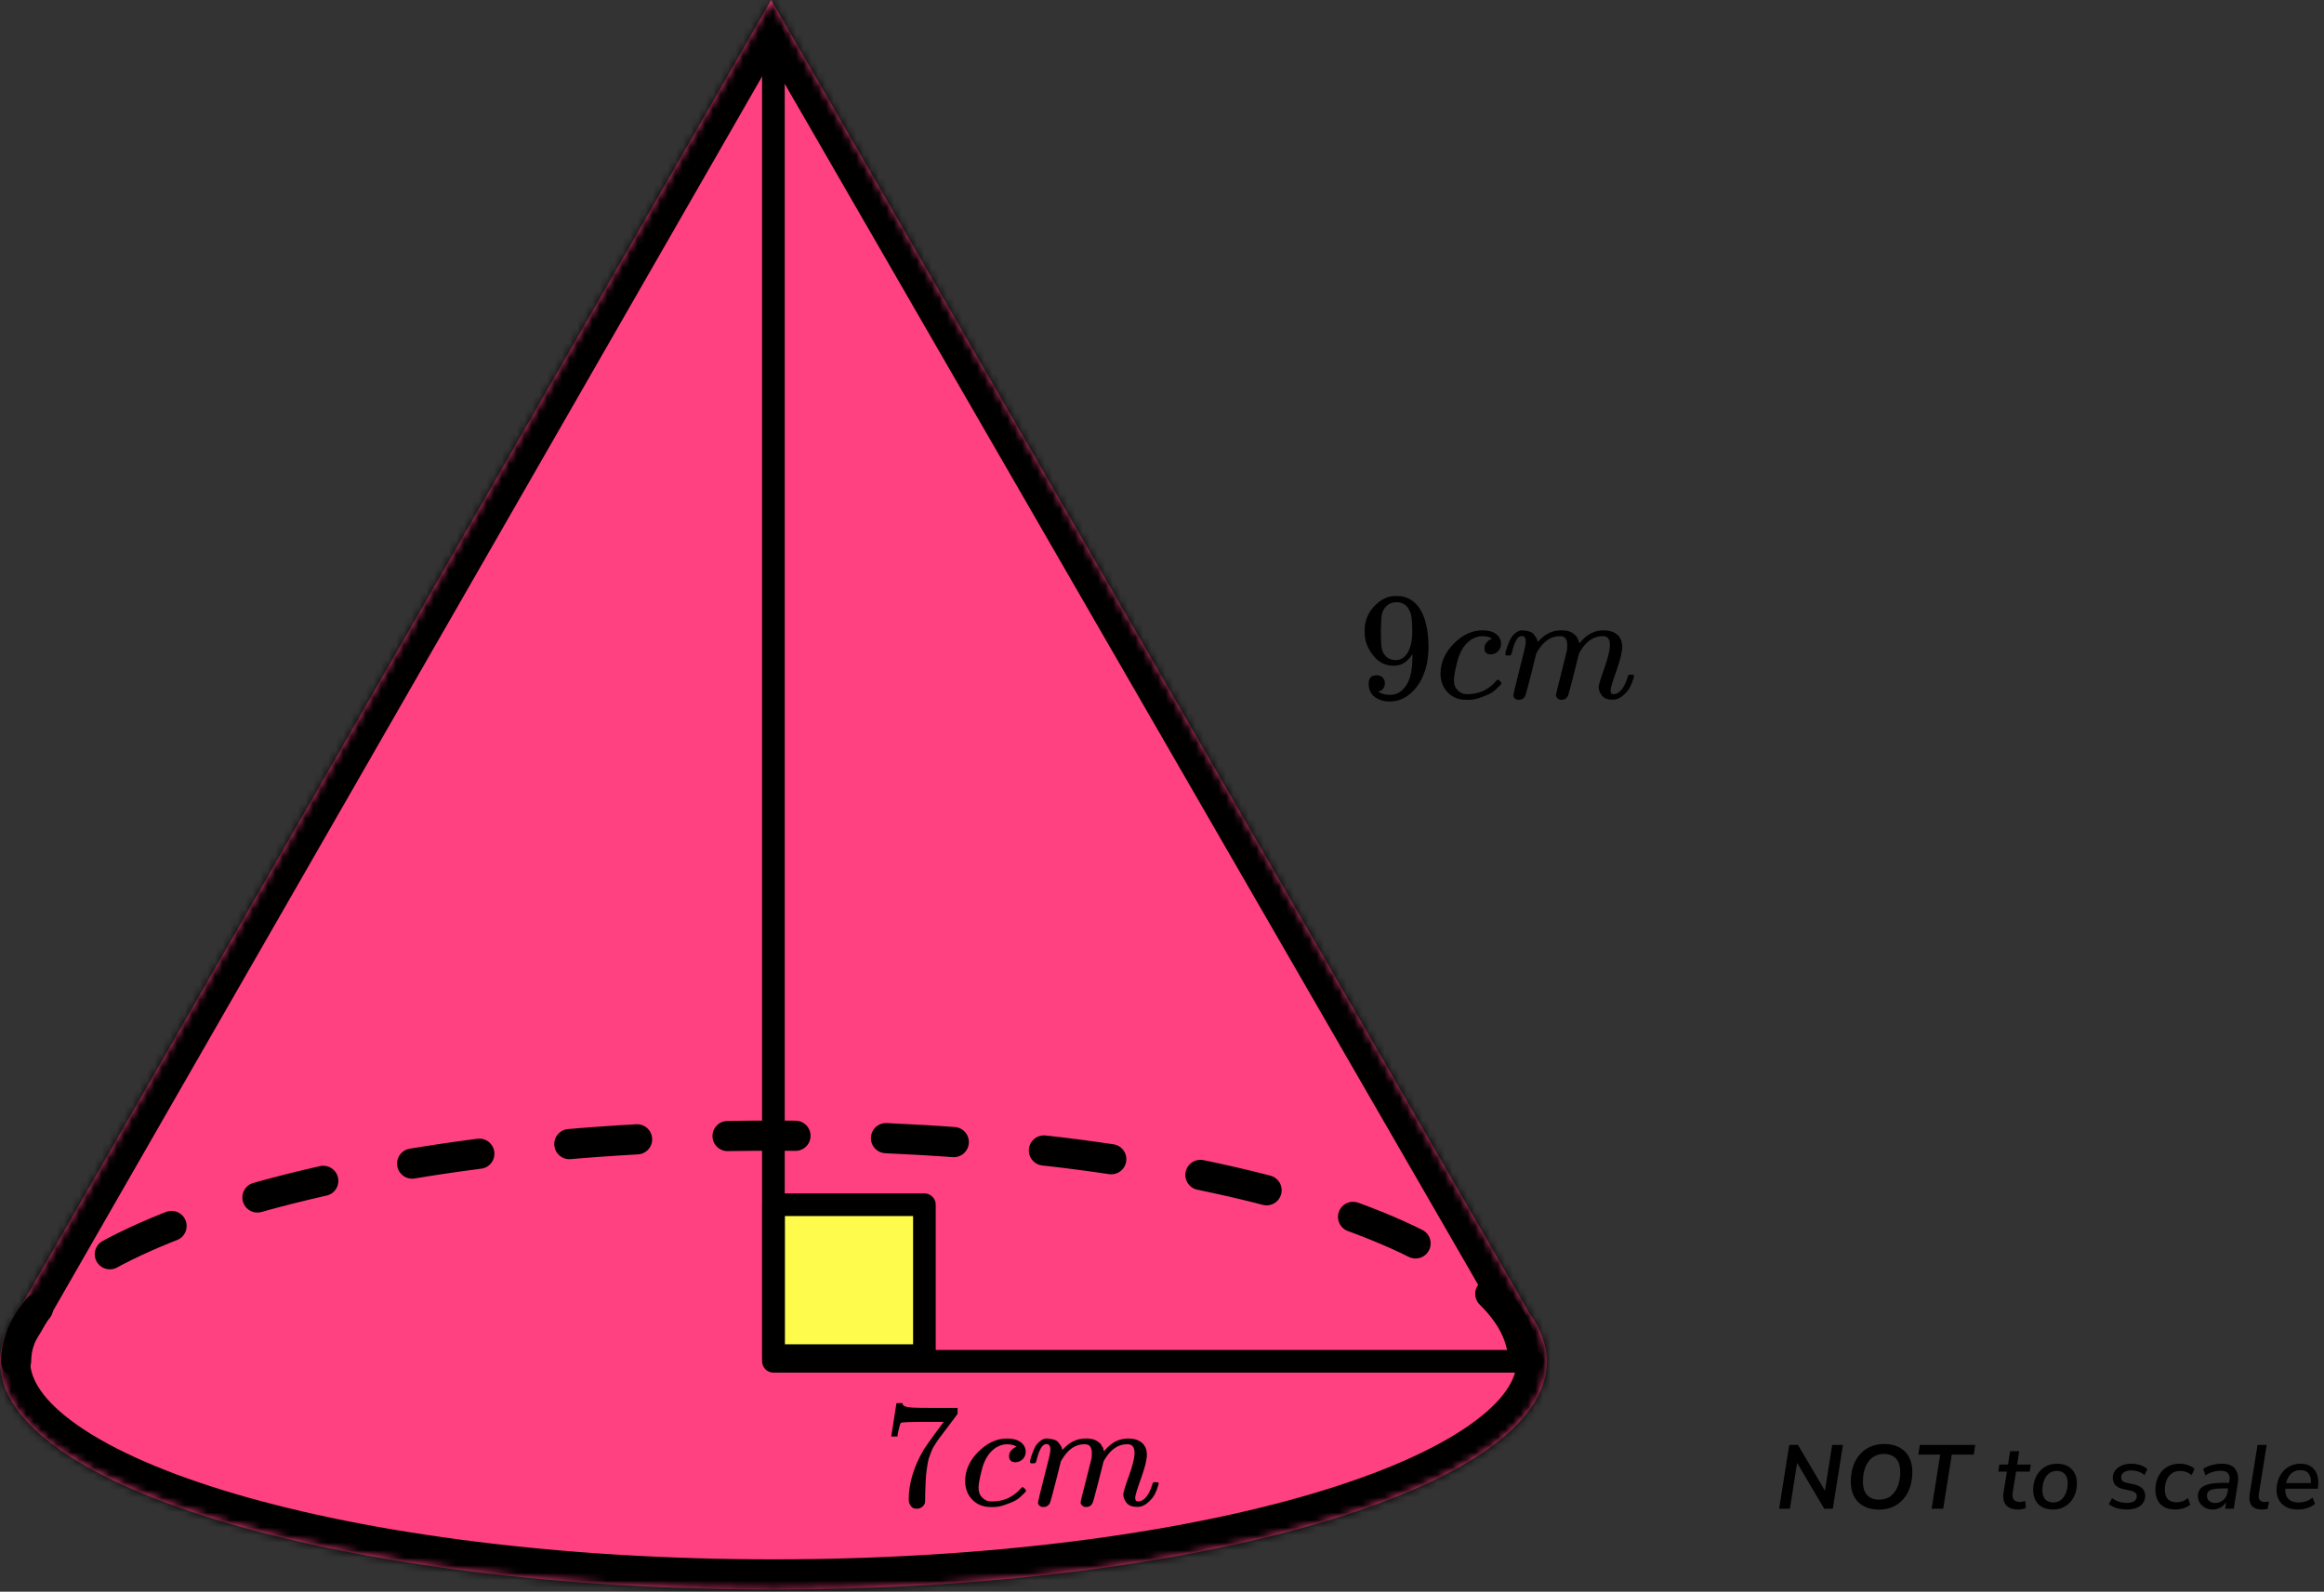
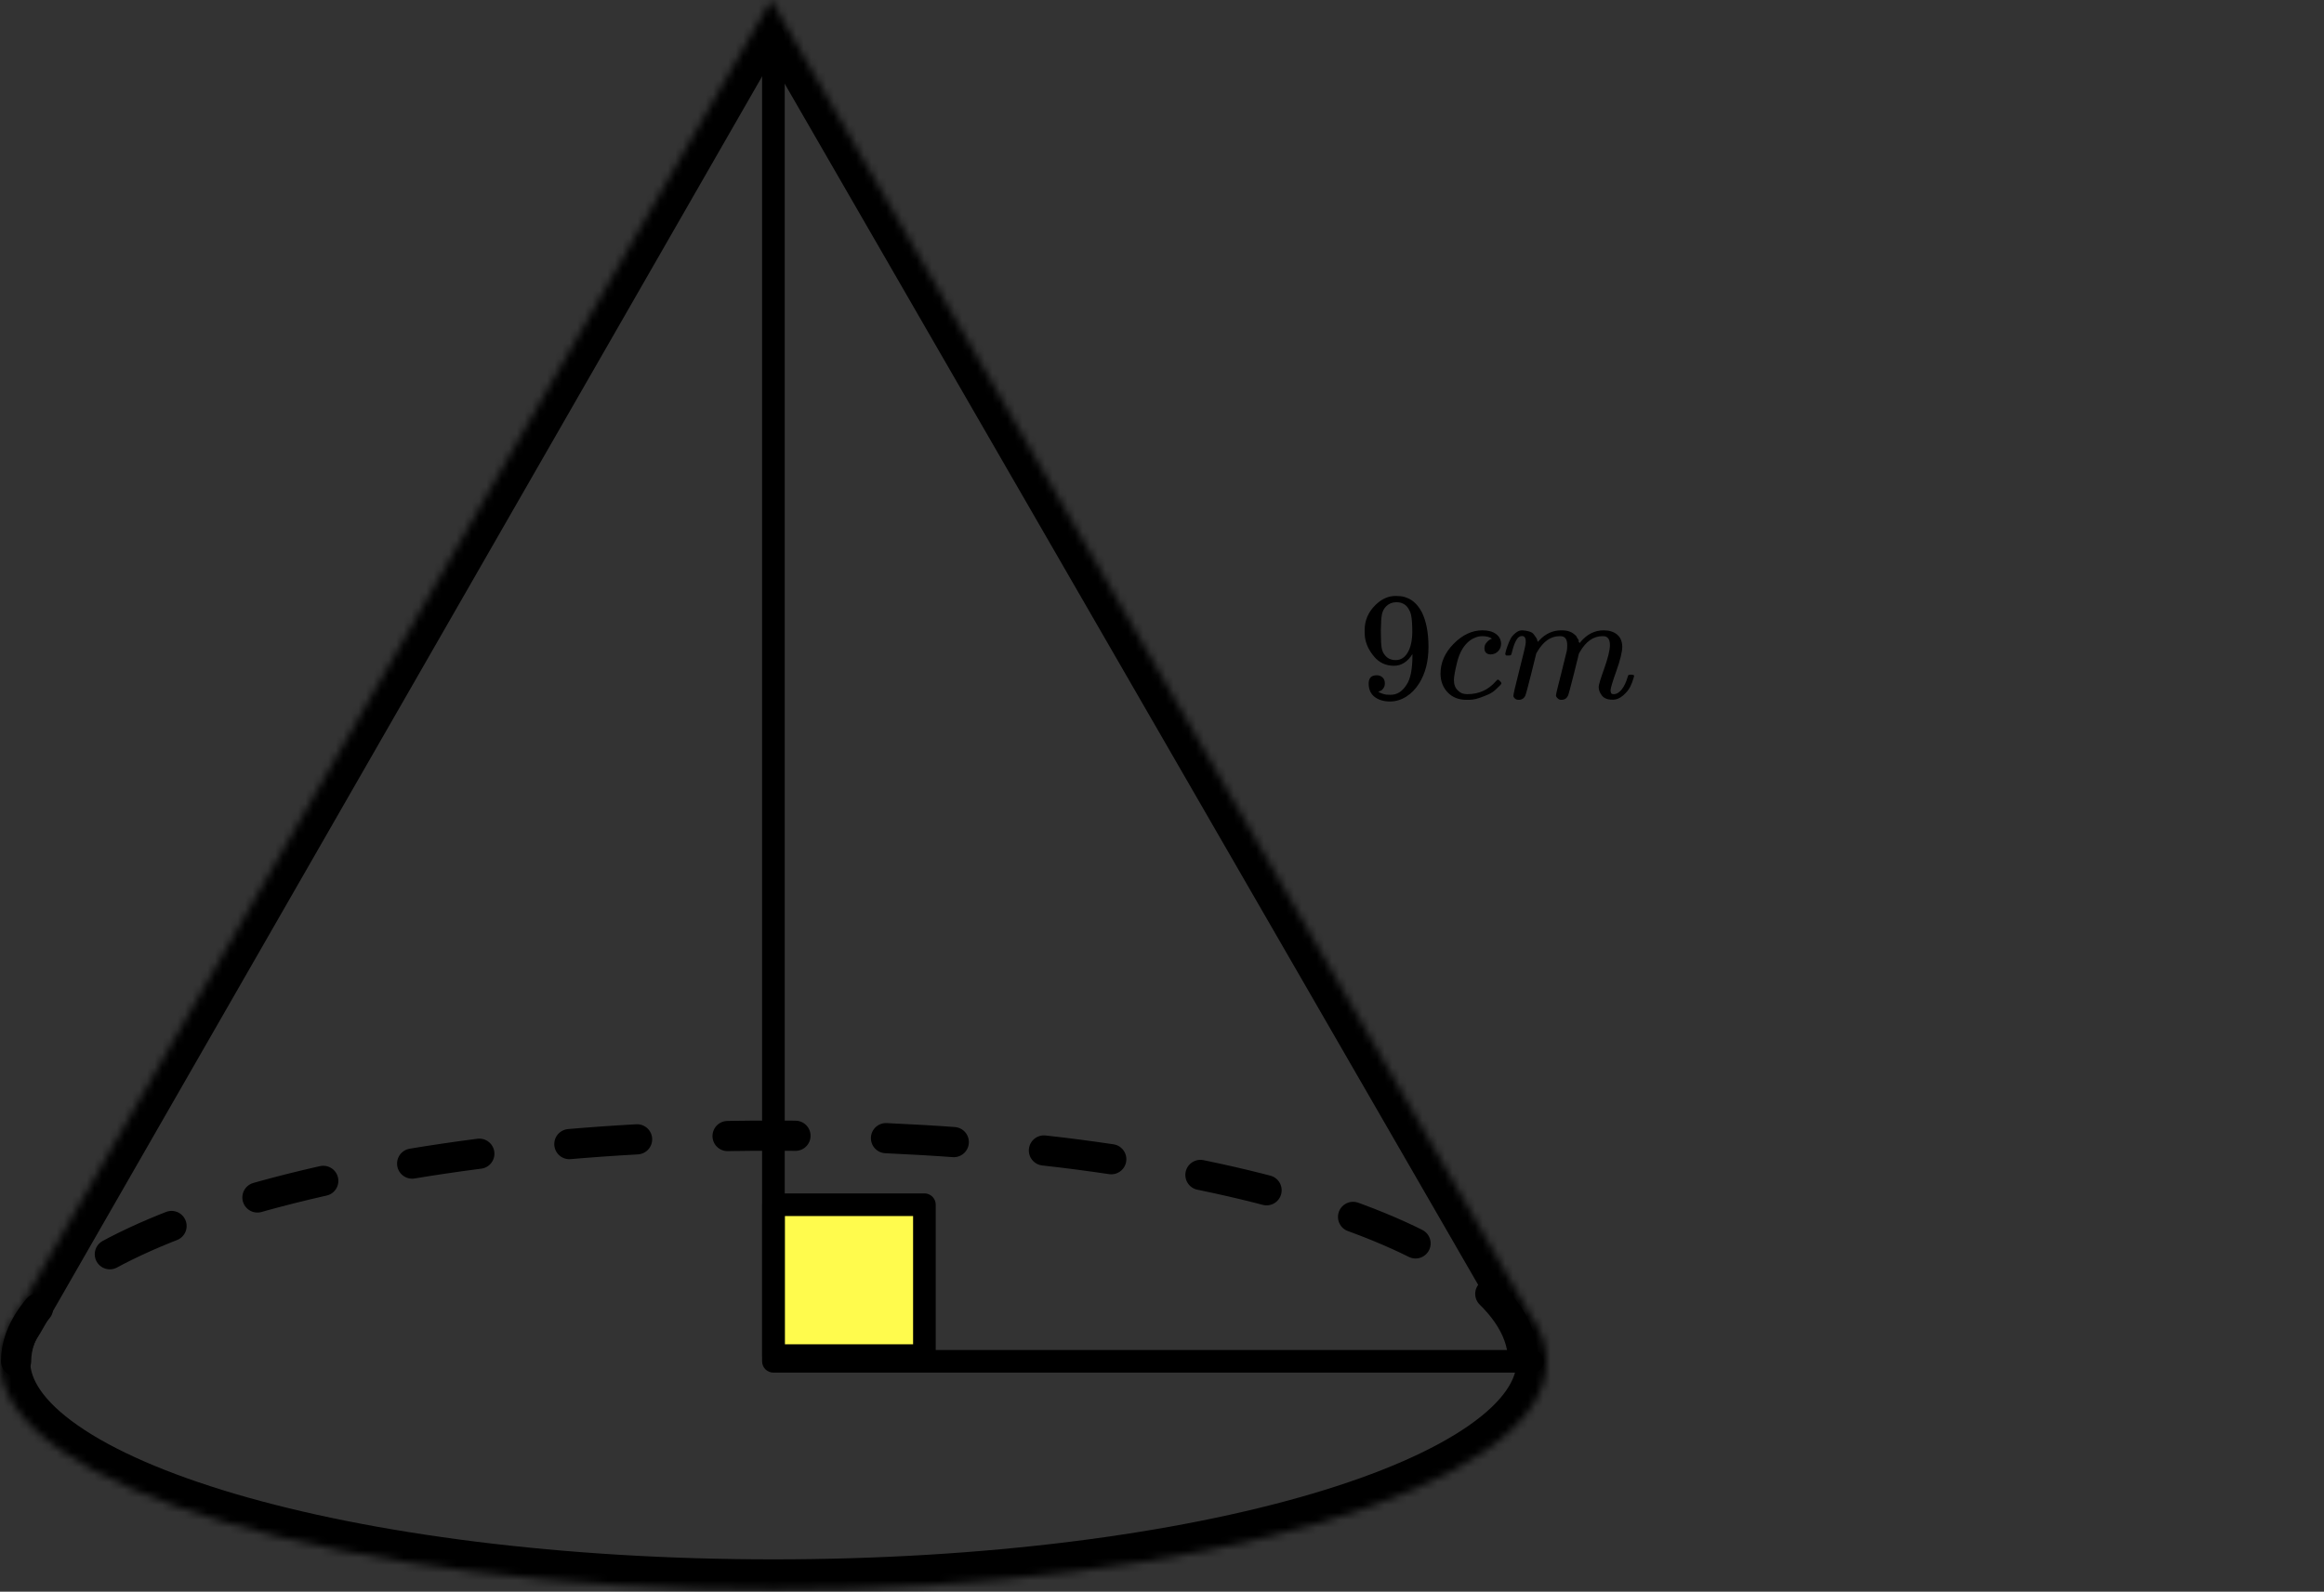
<svg xmlns="http://www.w3.org/2000/svg" width="308" height="211" viewBox="0 0 308 211" fill="none">
  <rect x="0" y="0" width="308" height="211" fill="#333333" stroke="none" />
-   <path d="M235.787 200L237.131 191.54H238.283L241.859 197.612L242.819 191.54H244.247L242.903 200H241.763L238.175 193.928L237.215 200H235.787ZM249.018 200.12C248.266 200.12 247.61 199.976 247.05 199.688C246.49 199.4 246.054 198.98 245.742 198.428C245.438 197.868 245.286 197.196 245.286 196.412C245.286 195.444 245.462 194.588 245.814 193.844C246.174 193.092 246.686 192.5 247.35 192.068C248.014 191.636 248.802 191.42 249.714 191.42C250.474 191.42 251.13 191.564 251.682 191.852C252.242 192.14 252.674 192.56 252.978 193.112C253.29 193.664 253.446 194.332 253.446 195.116C253.446 196.084 253.266 196.944 252.906 197.696C252.554 198.448 252.046 199.04 251.382 199.472C250.726 199.904 249.938 200.12 249.018 200.12ZM249.042 198.8C249.642 198.8 250.15 198.644 250.566 198.332C250.982 198.012 251.298 197.576 251.514 197.024C251.73 196.472 251.838 195.844 251.838 195.14C251.838 194.332 251.646 193.732 251.262 193.34C250.878 192.94 250.35 192.74 249.678 192.74C249.086 192.74 248.582 192.896 248.166 193.208C247.75 193.52 247.434 193.952 247.218 194.504C247.002 195.048 246.894 195.676 246.894 196.388C246.894 197.204 247.086 197.812 247.47 198.212C247.854 198.604 248.378 198.8 249.042 198.8ZM255.998 200L257.138 192.824H254.234L254.438 191.54H261.782L261.578 192.824H258.674L257.534 200H255.998ZM267.454 200.108C266.726 200.108 266.194 199.908 265.858 199.508C265.53 199.108 265.418 198.576 265.522 197.912L265.978 195.08H264.838L264.982 194.144H266.122L266.398 192.38H267.61L267.334 194.144H269.146L269.002 195.08H267.19L266.746 197.816C266.674 198.272 266.722 198.6 266.89 198.8C267.066 199 267.338 199.1 267.706 199.1C267.842 199.1 267.966 199.088 268.078 199.064C268.19 199.04 268.298 199.008 268.402 198.968L268.498 199.892C268.378 199.956 268.218 200.008 268.018 200.048C267.826 200.088 267.638 200.108 267.454 200.108ZM272.096 200.108C271.272 200.108 270.624 199.876 270.152 199.412C269.688 198.94 269.456 198.304 269.456 197.504C269.456 196.824 269.592 196.224 269.864 195.704C270.136 195.184 270.508 194.776 270.98 194.48C271.46 194.184 272.004 194.036 272.612 194.036C273.436 194.036 274.08 194.272 274.544 194.744C275.016 195.208 275.252 195.84 275.252 196.64C275.252 197.32 275.116 197.924 274.844 198.452C274.572 198.972 274.196 199.38 273.716 199.676C273.244 199.964 272.704 200.108 272.096 200.108ZM272.12 199.172C272.528 199.172 272.872 199.056 273.152 198.824C273.44 198.592 273.656 198.284 273.8 197.9C273.952 197.508 274.028 197.076 274.028 196.604C274.028 196.076 273.9 195.676 273.644 195.404C273.388 195.124 273.036 194.984 272.588 194.984C272.18 194.984 271.832 195.1 271.544 195.332C271.264 195.556 271.048 195.864 270.896 196.256C270.752 196.64 270.68 197.072 270.68 197.552C270.68 198.08 270.808 198.484 271.064 198.764C271.32 199.036 271.672 199.172 272.12 199.172ZM281.89 200.108C281.41 200.108 280.958 200.048 280.534 199.928C280.118 199.8 279.77 199.624 279.49 199.4L279.91 198.596C280.198 198.812 280.51 198.972 280.846 199.076C281.19 199.18 281.542 199.232 281.902 199.232C282.31 199.232 282.626 199.156 282.85 199.004C283.074 198.844 283.186 198.624 283.186 198.344C283.186 197.984 282.946 197.748 282.466 197.636L281.35 197.384C280.926 197.296 280.594 197.124 280.354 196.868C280.122 196.604 280.006 196.284 280.006 195.908C280.006 195.556 280.106 195.24 280.306 194.96C280.506 194.68 280.79 194.456 281.158 194.288C281.534 194.12 281.986 194.036 282.514 194.036C282.906 194.036 283.29 194.1 283.666 194.228C284.042 194.348 284.35 194.524 284.59 194.756L284.206 195.548C283.966 195.332 283.694 195.176 283.39 195.08C283.094 194.976 282.782 194.924 282.454 194.924C282.038 194.924 281.71 195.008 281.47 195.176C281.238 195.344 281.122 195.568 281.122 195.848C281.122 196.016 281.174 196.164 281.278 196.292C281.382 196.412 281.55 196.496 281.782 196.544L282.898 196.796C283.346 196.9 283.69 197.076 283.93 197.324C284.178 197.564 284.302 197.876 284.302 198.26C284.302 198.844 284.078 199.3 283.63 199.628C283.19 199.948 282.61 200.108 281.89 200.108ZM288.332 200.108C287.428 200.108 286.756 199.868 286.316 199.388C285.876 198.9 285.656 198.264 285.656 197.48C285.656 197.048 285.72 196.628 285.848 196.22C285.976 195.812 286.172 195.444 286.436 195.116C286.7 194.788 287.032 194.528 287.432 194.336C287.84 194.136 288.32 194.036 288.872 194.036C289.264 194.036 289.636 194.1 289.988 194.228C290.34 194.348 290.624 194.512 290.84 194.72L290.444 195.572C290.052 195.188 289.548 194.996 288.932 194.996C288.444 194.996 288.052 195.12 287.756 195.368C287.46 195.608 287.244 195.92 287.108 196.304C286.972 196.68 286.904 197.068 286.904 197.468C286.904 197.98 287.024 198.388 287.264 198.692C287.512 198.996 287.92 199.148 288.488 199.148C288.72 199.148 288.968 199.104 289.232 199.016C289.496 198.92 289.74 198.776 289.964 198.584L290.276 199.46C290.044 199.668 289.744 199.828 289.376 199.94C289.016 200.052 288.668 200.108 288.332 200.108ZM293.221 200.108C292.877 200.108 292.557 200.032 292.261 199.88C291.965 199.72 291.729 199.508 291.553 199.244C291.377 198.972 291.289 198.668 291.289 198.332C291.289 197.716 291.553 197.268 292.081 196.988C292.609 196.708 293.445 196.568 294.589 196.568H295.417L295.465 196.28C295.537 195.856 295.477 195.532 295.285 195.308C295.093 195.084 294.761 194.972 294.289 194.972C293.577 194.972 292.909 195.176 292.285 195.584L291.985 194.72C292.281 194.512 292.649 194.348 293.089 194.228C293.537 194.1 293.985 194.036 294.433 194.036C295.305 194.036 295.909 194.276 296.245 194.756C296.589 195.228 296.701 195.84 296.581 196.592L296.041 200H294.901L295.033 199.1C294.833 199.452 294.569 199.708 294.241 199.868C293.921 200.028 293.581 200.108 293.221 200.108ZM293.569 199.244C293.977 199.244 294.337 199.112 294.649 198.848C294.969 198.576 295.165 198.2 295.237 197.72L295.297 197.312H294.697C293.865 197.312 293.289 197.38 292.969 197.516C292.649 197.652 292.489 197.9 292.489 198.26C292.489 198.58 292.593 198.824 292.801 198.992C293.017 199.16 293.273 199.244 293.569 199.244ZM299.78 200.108C299.148 200.108 298.692 199.932 298.412 199.58C298.14 199.22 298.056 198.696 298.16 198.008L299.192 191.54H300.404L299.372 197.996C299.316 198.388 299.352 198.672 299.48 198.848C299.608 199.024 299.836 199.112 300.164 199.112C300.252 199.112 300.34 199.108 300.428 199.1C300.524 199.084 300.62 199.068 300.716 199.052L300.536 200.012C300.424 200.044 300.3 200.068 300.164 200.084C300.028 200.1 299.9 200.108 299.78 200.108ZM304.523 200.108C303.659 200.108 302.975 199.876 302.471 199.412C301.967 198.94 301.715 198.3 301.715 197.492C301.715 196.852 301.847 196.272 302.111 195.752C302.375 195.224 302.743 194.808 303.215 194.504C303.695 194.192 304.251 194.036 304.883 194.036C305.507 194.036 305.999 194.18 306.359 194.468C306.727 194.748 306.979 195.12 307.115 195.584C307.251 196.04 307.283 196.532 307.211 197.06L307.175 197.348H302.867C302.827 197.908 302.959 198.352 303.263 198.68C303.575 199.008 304.023 199.172 304.607 199.172C304.967 199.172 305.303 199.12 305.615 199.016C305.935 198.912 306.223 198.748 306.479 198.524L306.815 199.34C306.543 199.588 306.199 199.78 305.783 199.916C305.375 200.044 304.955 200.108 304.523 200.108ZM304.871 194.888C304.495 194.888 304.175 194.972 303.911 195.14C303.655 195.3 303.451 195.512 303.299 195.776C303.147 196.032 303.039 196.308 302.975 196.604H306.263C306.303 196.124 306.215 195.72 305.999 195.392C305.783 195.056 305.407 194.888 304.871 194.888Z" fill="black" />
  <mask id="path-2-inside-1_2095:86116" fill="white">
    <path fill-rule="evenodd" clip-rule="evenodd" d="M202.717 174.128L102.207 0L1.902 174.677C1.575 175.17 1.29 175.667 1.046 176.168L0.863 176.485H0.897C0.305 177.798 0 179.139 0 180.5C0 197.187 45.891 210.714 102.5 210.714C159.109 210.714 205 197.187 205 180.5C205 178.314 204.213 176.182 202.717 174.128Z" />
  </mask>
-   <path fill-rule="evenodd" clip-rule="evenodd" d="M202.717 174.128L102.207 0L1.902 174.677C1.575 175.17 1.29 175.667 1.046 176.168L0.863 176.485H0.897C0.305 177.798 0 179.139 0 180.5C0 197.187 45.891 210.714 102.5 210.714C159.109 210.714 205 197.187 205 180.5C205 178.314 204.213 176.182 202.717 174.128Z" fill="#FF4081" />
  <path d="M102.207 0L105.672 -2L102.198 -8.017L98.739 -1.992L102.207 0ZM202.717 174.128L199.253 176.128L199.359 176.312L199.483 176.483L202.717 174.128ZM1.902 174.677L5.236 176.886L5.307 176.78L5.37 176.669L1.902 174.677ZM1.046 176.168L4.514 178.159L4.582 178.041L4.642 177.919L1.046 176.168ZM0.863 176.485L-2.605 174.493L-6.046 180.485H0.863V176.485ZM0.897 176.485L4.544 178.128L7.085 172.485H0.897V176.485ZM98.743 2L199.253 176.128L206.181 172.129L105.672 -2L98.743 2ZM5.37 176.669L105.676 1.992L98.739 -1.992L-1.567 172.685L5.37 176.669ZM4.642 177.919C4.804 177.587 5 177.242 5.236 176.886L-1.433 172.469C-1.85 173.097 -2.224 173.746 -2.55 174.416L4.642 177.919ZM4.332 178.477L4.514 178.159L-2.423 174.176L-2.605 174.493L4.332 178.477ZM0.897 172.485H0.863V180.485H0.897V172.485ZM4 180.5C4 179.754 4.164 178.972 4.544 178.128L-2.75 174.842C-3.553 176.625 -4 178.523 -4 180.5H4ZM102.5 206.714C74.467 206.714 49.241 203.36 31.152 198.028C22.082 195.354 15.033 192.248 10.342 188.979C5.535 185.629 4 182.7 4 180.5H-4C-4 186.643 0.202 191.663 5.768 195.542C11.45 199.503 19.412 202.907 28.891 205.701C47.9 211.305 73.923 214.714 102.5 214.714V206.714ZM201 180.5C201 182.7 199.465 185.629 194.658 188.979C189.967 192.248 182.918 195.354 173.847 198.028C155.759 203.36 130.533 206.714 102.5 206.714V214.714C131.077 214.714 157.1 211.305 176.109 205.701C185.588 202.907 193.55 199.503 199.232 195.542C204.798 191.663 209 186.643 209 180.5H201ZM199.483 176.483C200.591 178.004 201 179.33 201 180.5H209C209 177.298 207.834 174.36 205.951 171.774L199.483 176.483Z" fill="black" mask="url(#path-2-inside-1_2095:86116)" />
  <path d="M102.512 159.703H122.512V179.703H102.512V159.703Z" fill="#FFFB4D" stroke="black" stroke-width="3" stroke-linejoin="round" />
  <path d="M201.794 179.239C199.868 163.331 157.495 150.547 102.169 150.547C46.844 150.547 2.133 164.545 2.133 180.443" stroke="black" stroke-width="4" stroke-linecap="round" stroke-linejoin="round" stroke-dasharray="9 12" />
  <path d="M104 4.832C104 4.004 103.328 3.332 102.5 3.332C101.672 3.332 101 4.004 101 4.832H104ZM102.5 180.46H101C101 181.289 101.672 181.96 102.5 181.96V180.46ZM203.073 181.96C203.902 181.96 204.573 181.289 204.573 180.46C204.573 179.632 203.902 178.96 203.073 178.96V181.96ZM101 4.832V180.46H104V4.832H101ZM102.5 181.96H203.073V178.96H102.5V181.96Z" fill="black" />
  <path d="M187.192 86.71C186.538 87.741 185.721 88.257 184.74 88.257C183.678 88.257 182.806 87.856 182.125 87.056C181.444 86.256 181.035 85.402 180.899 84.493C180.872 84.276 180.858 84.005 180.858 83.68V83.517C180.858 82.256 181.328 81.157 182.268 80.222C183.085 79.408 183.984 79.001 184.965 79.001C184.992 79.001 185.033 79.001 185.088 79.001C185.142 79.001 185.197 79.008 185.251 79.021H185.333C185.496 79.021 185.666 79.035 185.843 79.062C186.021 79.089 186.273 79.171 186.599 79.306C186.926 79.442 187.246 79.659 187.56 79.957C187.873 80.255 188.166 80.656 188.438 81.157C189.024 82.351 189.317 83.883 189.317 85.754C189.317 87.653 188.908 89.26 188.091 90.575C187.614 91.335 187.042 91.925 186.375 92.345C185.707 92.766 184.999 92.983 184.25 92.996C183.419 92.996 182.738 92.799 182.207 92.406C181.676 92.013 181.403 91.43 181.39 90.657C181.376 89.884 181.737 89.504 182.472 89.518C182.772 89.518 183.024 89.613 183.228 89.802C183.433 89.992 183.535 90.257 183.535 90.596C183.535 90.84 183.474 91.05 183.351 91.226C183.228 91.403 183.119 91.511 183.024 91.552C182.929 91.593 182.84 91.626 182.758 91.653L182.677 91.674C182.677 91.701 182.724 91.742 182.82 91.796C182.915 91.85 183.092 91.918 183.351 91.999C183.61 92.081 183.896 92.115 184.209 92.101H184.332C185.149 92.101 185.837 91.667 186.395 90.799C186.926 90.04 187.192 88.724 187.192 86.853V86.71ZM184.985 87.504C185.639 87.504 186.164 87.172 186.559 86.507C186.954 85.843 187.158 84.941 187.171 83.802C187.171 82.744 187.117 81.984 187.008 81.523C186.981 81.388 186.94 81.252 186.885 81.117C186.831 80.981 186.736 80.805 186.599 80.588C186.463 80.371 186.259 80.188 185.987 80.038C185.714 79.889 185.394 79.822 185.026 79.835C184.509 79.835 184.066 80.018 183.698 80.384C183.412 80.683 183.228 81.035 183.147 81.442C183.065 81.849 183.017 82.561 183.004 83.578C183.004 84.704 183.038 85.463 183.106 85.856C183.174 86.249 183.31 86.568 183.514 86.812C183.855 87.273 184.345 87.504 184.985 87.504Z" fill="black" />
  <path d="M190.91 89.314C190.91 87.836 191.496 86.507 192.667 85.327C193.839 84.147 195.105 83.557 196.467 83.557C197.23 83.557 197.829 83.72 198.265 84.045C198.701 84.371 198.926 84.798 198.939 85.327C198.939 85.72 198.81 86.052 198.551 86.324C198.292 86.595 197.966 86.737 197.571 86.751C197.312 86.751 197.107 86.683 196.958 86.547C196.808 86.412 196.733 86.208 196.733 85.937C196.733 85.666 196.808 85.435 196.958 85.246C197.107 85.056 197.257 84.913 197.407 84.818C197.557 84.723 197.652 84.683 197.693 84.696H197.714C197.714 84.669 197.673 84.629 197.591 84.574C197.509 84.52 197.366 84.466 197.162 84.412C196.958 84.357 196.726 84.33 196.467 84.33C196.059 84.33 195.671 84.425 195.303 84.615C195.017 84.737 194.724 84.947 194.424 85.246C193.825 85.842 193.389 86.683 193.117 87.768C192.844 88.853 192.701 89.639 192.688 90.127C192.688 90.751 192.865 91.219 193.219 91.531C193.518 91.856 193.913 92.019 194.404 92.019H194.486C196.011 92.019 197.271 91.443 198.265 90.29C198.388 90.155 198.47 90.087 198.51 90.087C198.565 90.087 198.653 90.148 198.776 90.27C198.899 90.392 198.967 90.487 198.98 90.555C198.994 90.623 198.933 90.724 198.796 90.86C198.66 90.995 198.463 91.185 198.204 91.429C197.945 91.674 197.639 91.877 197.285 92.04C196.93 92.202 196.495 92.372 195.977 92.548C195.459 92.725 194.915 92.799 194.343 92.772C193.321 92.772 192.497 92.447 191.87 91.796C191.244 91.145 190.924 90.317 190.91 89.314Z" fill="black" />
  <path d="M199.491 86.712C199.505 86.63 199.525 86.522 199.553 86.386C199.58 86.251 199.661 85.993 199.798 85.613C199.934 85.234 200.07 84.915 200.206 84.657C200.342 84.399 200.56 84.149 200.86 83.904C201.16 83.66 201.459 83.545 201.759 83.559C202.059 83.572 202.352 83.62 202.638 83.701C202.924 83.782 203.128 83.904 203.25 84.067C203.373 84.23 203.482 84.379 203.577 84.515C203.673 84.65 203.727 84.779 203.741 84.901L203.782 85.044C203.782 85.071 203.788 85.084 203.802 85.084L204.027 84.861C204.844 83.993 205.804 83.559 206.908 83.559C207.139 83.559 207.35 83.572 207.541 83.599C207.732 83.626 207.909 83.674 208.072 83.742C208.236 83.809 208.365 83.877 208.46 83.945C208.556 84.013 208.658 84.094 208.767 84.189C208.876 84.284 208.944 84.372 208.971 84.454C208.998 84.535 209.053 84.623 209.135 84.718C209.216 84.813 209.243 84.894 209.216 84.962C209.189 85.03 209.209 85.091 209.278 85.145C209.346 85.2 209.359 85.247 209.318 85.288L209.482 85.084C210.34 84.067 211.355 83.559 212.526 83.559C213.262 83.559 213.854 83.742 214.303 84.108C214.753 84.474 214.984 85.01 214.998 85.715C214.998 86.406 214.739 87.478 214.222 88.929C213.704 90.38 213.445 91.248 213.445 91.533C213.459 91.722 213.493 91.851 213.548 91.919C213.602 91.987 213.704 92.021 213.854 92.021C214.235 92.021 214.59 91.817 214.916 91.41C215.243 91.004 215.509 90.448 215.713 89.743C215.754 89.593 215.795 89.505 215.836 89.478C215.877 89.451 215.986 89.437 216.163 89.437C216.435 89.437 216.571 89.492 216.571 89.6C216.571 89.614 216.544 89.715 216.49 89.905C216.381 90.299 216.231 90.685 216.04 91.065C215.849 91.444 215.536 91.824 215.1 92.204C214.664 92.584 214.195 92.767 213.691 92.753C213.05 92.753 212.587 92.57 212.301 92.204C212.015 91.838 211.872 91.458 211.872 91.065C211.872 90.807 212.117 89.993 212.608 88.624C213.098 87.254 213.35 86.223 213.364 85.532C213.364 84.732 213.064 84.332 212.465 84.332H212.363C211.191 84.332 210.204 85.016 209.4 86.386L209.257 86.63L208.583 89.356C208.133 91.132 207.875 92.089 207.807 92.224C207.629 92.59 207.337 92.773 206.928 92.773C206.751 92.773 206.608 92.726 206.499 92.631C206.39 92.536 206.315 92.455 206.274 92.387C206.233 92.319 206.213 92.251 206.213 92.183C206.213 92.034 206.444 91.065 206.908 89.275L207.643 86.305C207.684 86.101 207.704 85.844 207.704 85.532C207.704 84.732 207.405 84.332 206.805 84.332H206.703C205.532 84.332 204.544 85.016 203.741 86.386L203.598 86.63L202.924 89.356C202.474 91.132 202.215 92.089 202.147 92.224C201.97 92.59 201.677 92.773 201.269 92.773C201.092 92.773 200.949 92.733 200.84 92.651C200.731 92.57 200.656 92.489 200.615 92.407C200.574 92.326 200.56 92.258 200.574 92.204C200.574 92.028 200.833 90.916 201.35 88.868C201.882 86.779 202.147 85.688 202.147 85.593C202.188 85.389 202.208 85.206 202.208 85.044C202.208 84.555 202.038 84.311 201.698 84.311C201.398 84.311 201.146 84.501 200.942 84.881C200.737 85.261 200.581 85.674 200.472 86.122C200.363 86.569 200.281 86.813 200.227 86.854C200.199 86.881 200.091 86.895 199.9 86.895H199.614C199.532 86.813 199.491 86.752 199.491 86.712Z" fill="black" />
  <g clip-path="url(#clip0_2095:86116)">
-     <path d="M118.124 190.372C118.138 190.346 118.253 189.617 118.471 188.186L118.798 186.04C118.798 186.013 118.934 186 119.207 186H119.615V186.08C119.615 186.214 119.718 186.328 119.922 186.421C120.126 186.515 120.48 186.575 120.984 186.602C121.488 186.628 122.639 186.642 124.437 186.642H126.909V187.424L125.52 189.289C125.397 189.45 125.193 189.717 124.907 190.092C124.621 190.466 124.437 190.713 124.355 190.834C124.273 190.954 124.13 191.168 123.926 191.476C123.722 191.783 123.586 192.024 123.517 192.198C123.449 192.372 123.354 192.619 123.231 192.94C123.109 193.261 123.02 193.568 122.966 193.862C122.911 194.157 122.857 194.518 122.802 194.946C122.748 195.373 122.707 195.828 122.68 196.309C122.653 196.791 122.632 197.339 122.619 197.954C122.619 198.141 122.619 198.329 122.619 198.516C122.619 198.703 122.612 198.863 122.598 198.997V199.178C122.544 199.405 122.414 199.599 122.21 199.759C122.006 199.92 121.774 200 121.515 200C121.366 200 121.223 199.98 121.086 199.94C120.95 199.9 120.807 199.773 120.657 199.559C120.507 199.345 120.433 199.077 120.433 198.756C120.433 196.644 121.093 194.451 122.414 192.178C122.687 191.75 123.259 190.941 124.13 189.751L125.07 188.487H123.17C120.8 188.487 119.554 188.527 119.432 188.607C119.35 188.648 119.275 188.808 119.207 189.089C119.139 189.37 119.071 189.657 119.003 189.951L118.941 190.372V190.433H118.124V190.372Z" fill="black" />
-     <path d="M127.91 196.37C127.91 194.913 128.496 193.602 129.667 192.439C130.838 191.276 132.105 190.694 133.467 190.694C134.23 190.694 134.829 190.854 135.265 191.175C135.701 191.496 135.925 191.917 135.939 192.439C135.939 192.827 135.81 193.154 135.551 193.422C135.292 193.689 134.965 193.829 134.57 193.843C134.311 193.843 134.107 193.776 133.957 193.642C133.808 193.509 133.733 193.308 133.733 193.041C133.733 192.773 133.808 192.546 133.957 192.359C134.107 192.171 134.257 192.031 134.407 191.937C134.557 191.844 134.652 191.804 134.693 191.817H134.713C134.713 191.79 134.672 191.75 134.591 191.697C134.509 191.643 134.366 191.59 134.162 191.536C133.957 191.483 133.726 191.456 133.467 191.456C133.058 191.456 132.67 191.55 132.303 191.737C132.017 191.857 131.724 192.064 131.424 192.359C130.825 192.947 130.389 193.776 130.117 194.846C129.844 195.915 129.701 196.691 129.688 197.172C129.688 197.787 129.865 198.249 130.219 198.556C130.518 198.877 130.913 199.038 131.404 199.038H131.485C133.011 199.038 134.271 198.469 135.265 197.333C135.387 197.199 135.469 197.132 135.51 197.132C135.564 197.132 135.653 197.192 135.776 197.313C135.898 197.433 135.966 197.527 135.98 197.594C135.994 197.66 135.932 197.761 135.796 197.894C135.66 198.028 135.462 198.215 135.204 198.456C134.945 198.697 134.638 198.897 134.284 199.058C133.93 199.218 133.494 199.385 132.977 199.559C132.459 199.733 131.914 199.807 131.342 199.78C130.321 199.78 129.497 199.459 128.87 198.817C128.244 198.175 127.924 197.36 127.91 196.37Z" fill="black" />
    <path d="M136.49 193.8C136.504 193.72 136.524 193.613 136.552 193.479C136.579 193.346 136.66 193.092 136.797 192.717C136.933 192.343 137.069 192.029 137.205 191.774C137.341 191.52 137.559 191.273 137.859 191.032C138.159 190.792 138.458 190.678 138.758 190.691C139.058 190.705 139.35 190.752 139.636 190.832C139.922 190.912 140.127 191.032 140.249 191.193C140.372 191.353 140.481 191.5 140.576 191.634C140.672 191.768 140.726 191.895 140.74 192.015L140.78 192.156C140.78 192.182 140.787 192.196 140.801 192.196L141.026 191.975C141.843 191.119 142.803 190.691 143.906 190.691C144.138 190.691 144.349 190.705 144.54 190.731C144.73 190.758 144.907 190.805 145.071 190.872C145.234 190.939 145.364 191.006 145.459 191.072C145.554 191.139 145.656 191.22 145.765 191.313C145.874 191.407 145.942 191.494 145.97 191.574C145.997 191.654 146.051 191.741 146.133 191.835C146.215 191.928 146.242 192.008 146.215 192.075C146.188 192.142 146.208 192.202 146.276 192.256C146.344 192.309 146.358 192.356 146.317 192.396L146.48 192.196C147.338 191.193 148.353 190.691 149.524 190.691C150.26 190.691 150.852 190.872 151.302 191.233C151.751 191.594 151.983 192.122 151.996 192.817C151.996 193.499 151.738 194.556 151.22 195.987C150.703 197.417 150.444 198.273 150.444 198.554C150.457 198.741 150.491 198.868 150.546 198.935C150.6 199.002 150.703 199.035 150.852 199.035C151.234 199.035 151.588 198.835 151.915 198.434C152.242 198.032 152.507 197.484 152.711 196.789C152.752 196.642 152.793 196.555 152.834 196.528C152.875 196.501 152.984 196.488 153.161 196.488C153.433 196.488 153.569 196.541 153.569 196.648C153.569 196.662 153.542 196.762 153.488 196.949C153.379 197.337 153.229 197.718 153.038 198.093C152.848 198.467 152.534 198.841 152.099 199.216C151.663 199.59 151.193 199.771 150.689 199.757C150.049 199.757 149.586 199.577 149.3 199.216C149.014 198.855 148.871 198.48 148.871 198.093C148.871 197.838 149.116 197.036 149.606 195.686C150.096 194.335 150.348 193.319 150.362 192.637C150.362 191.848 150.062 191.454 149.463 191.454H149.361C148.19 191.454 147.202 192.129 146.399 193.479L146.256 193.72L145.581 196.408C145.132 198.159 144.873 199.102 144.805 199.236C144.628 199.597 144.335 199.777 143.927 199.777C143.75 199.777 143.607 199.731 143.498 199.637C143.389 199.543 143.314 199.463 143.273 199.396C143.232 199.329 143.212 199.263 143.212 199.196C143.212 199.049 143.443 198.093 143.906 196.327L144.642 193.399C144.683 193.199 144.703 192.944 144.703 192.637C144.703 191.848 144.403 191.454 143.804 191.454H143.702C142.531 191.454 141.543 192.129 140.74 193.479L140.597 193.72L139.922 196.408C139.473 198.159 139.214 199.102 139.146 199.236C138.969 199.597 138.676 199.777 138.268 199.777C138.091 199.777 137.948 199.737 137.839 199.657C137.73 199.577 137.655 199.497 137.614 199.416C137.573 199.336 137.559 199.269 137.573 199.216C137.573 199.042 137.832 197.945 138.349 195.926C138.881 193.867 139.146 192.791 139.146 192.697C139.187 192.497 139.207 192.316 139.207 192.156C139.207 191.674 139.037 191.434 138.697 191.434C138.397 191.434 138.145 191.621 137.941 191.995C137.736 192.37 137.58 192.777 137.471 193.219C137.362 193.66 137.28 193.901 137.226 193.941C137.198 193.967 137.09 193.981 136.899 193.981H136.613C136.531 193.901 136.49 193.84 136.49 193.8Z" fill="black" />
  </g>
  <defs>
    <clipPath id="clip0_2095:86116">
-       <rect width="37" height="14" fill="white" transform="translate(117 186)" />
-     </clipPath>
+       </clipPath>
  </defs>
</svg>